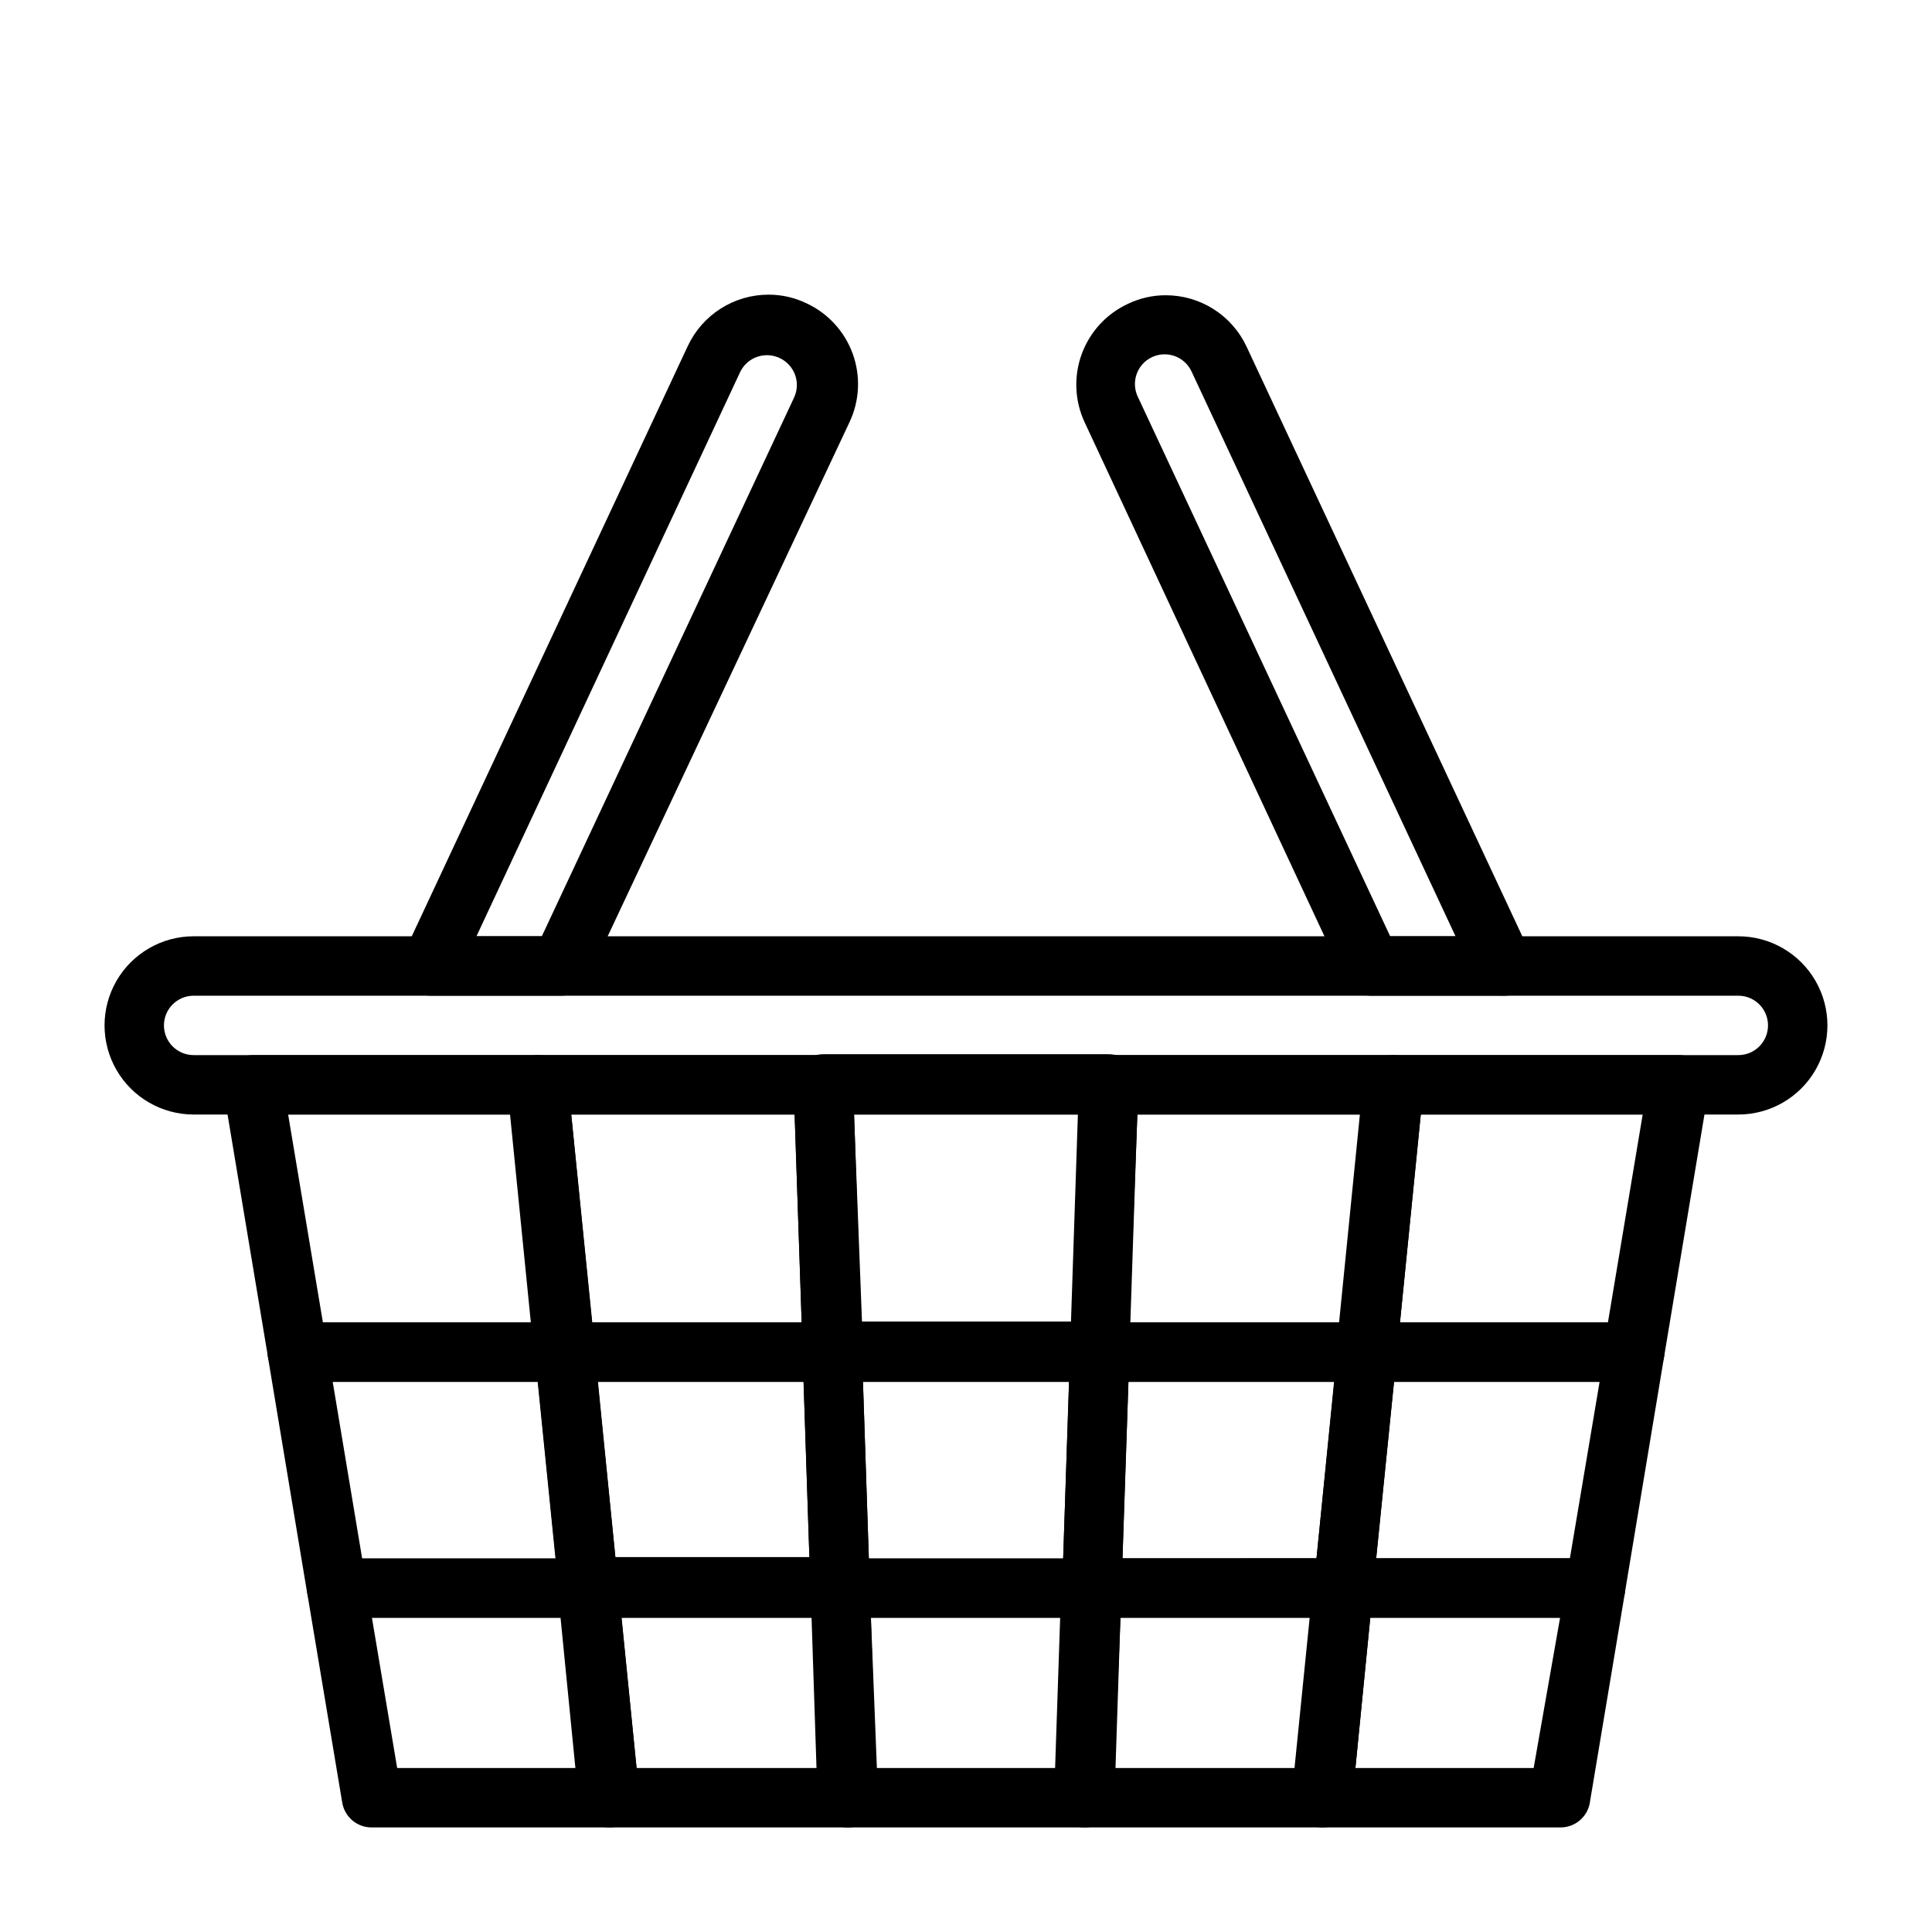
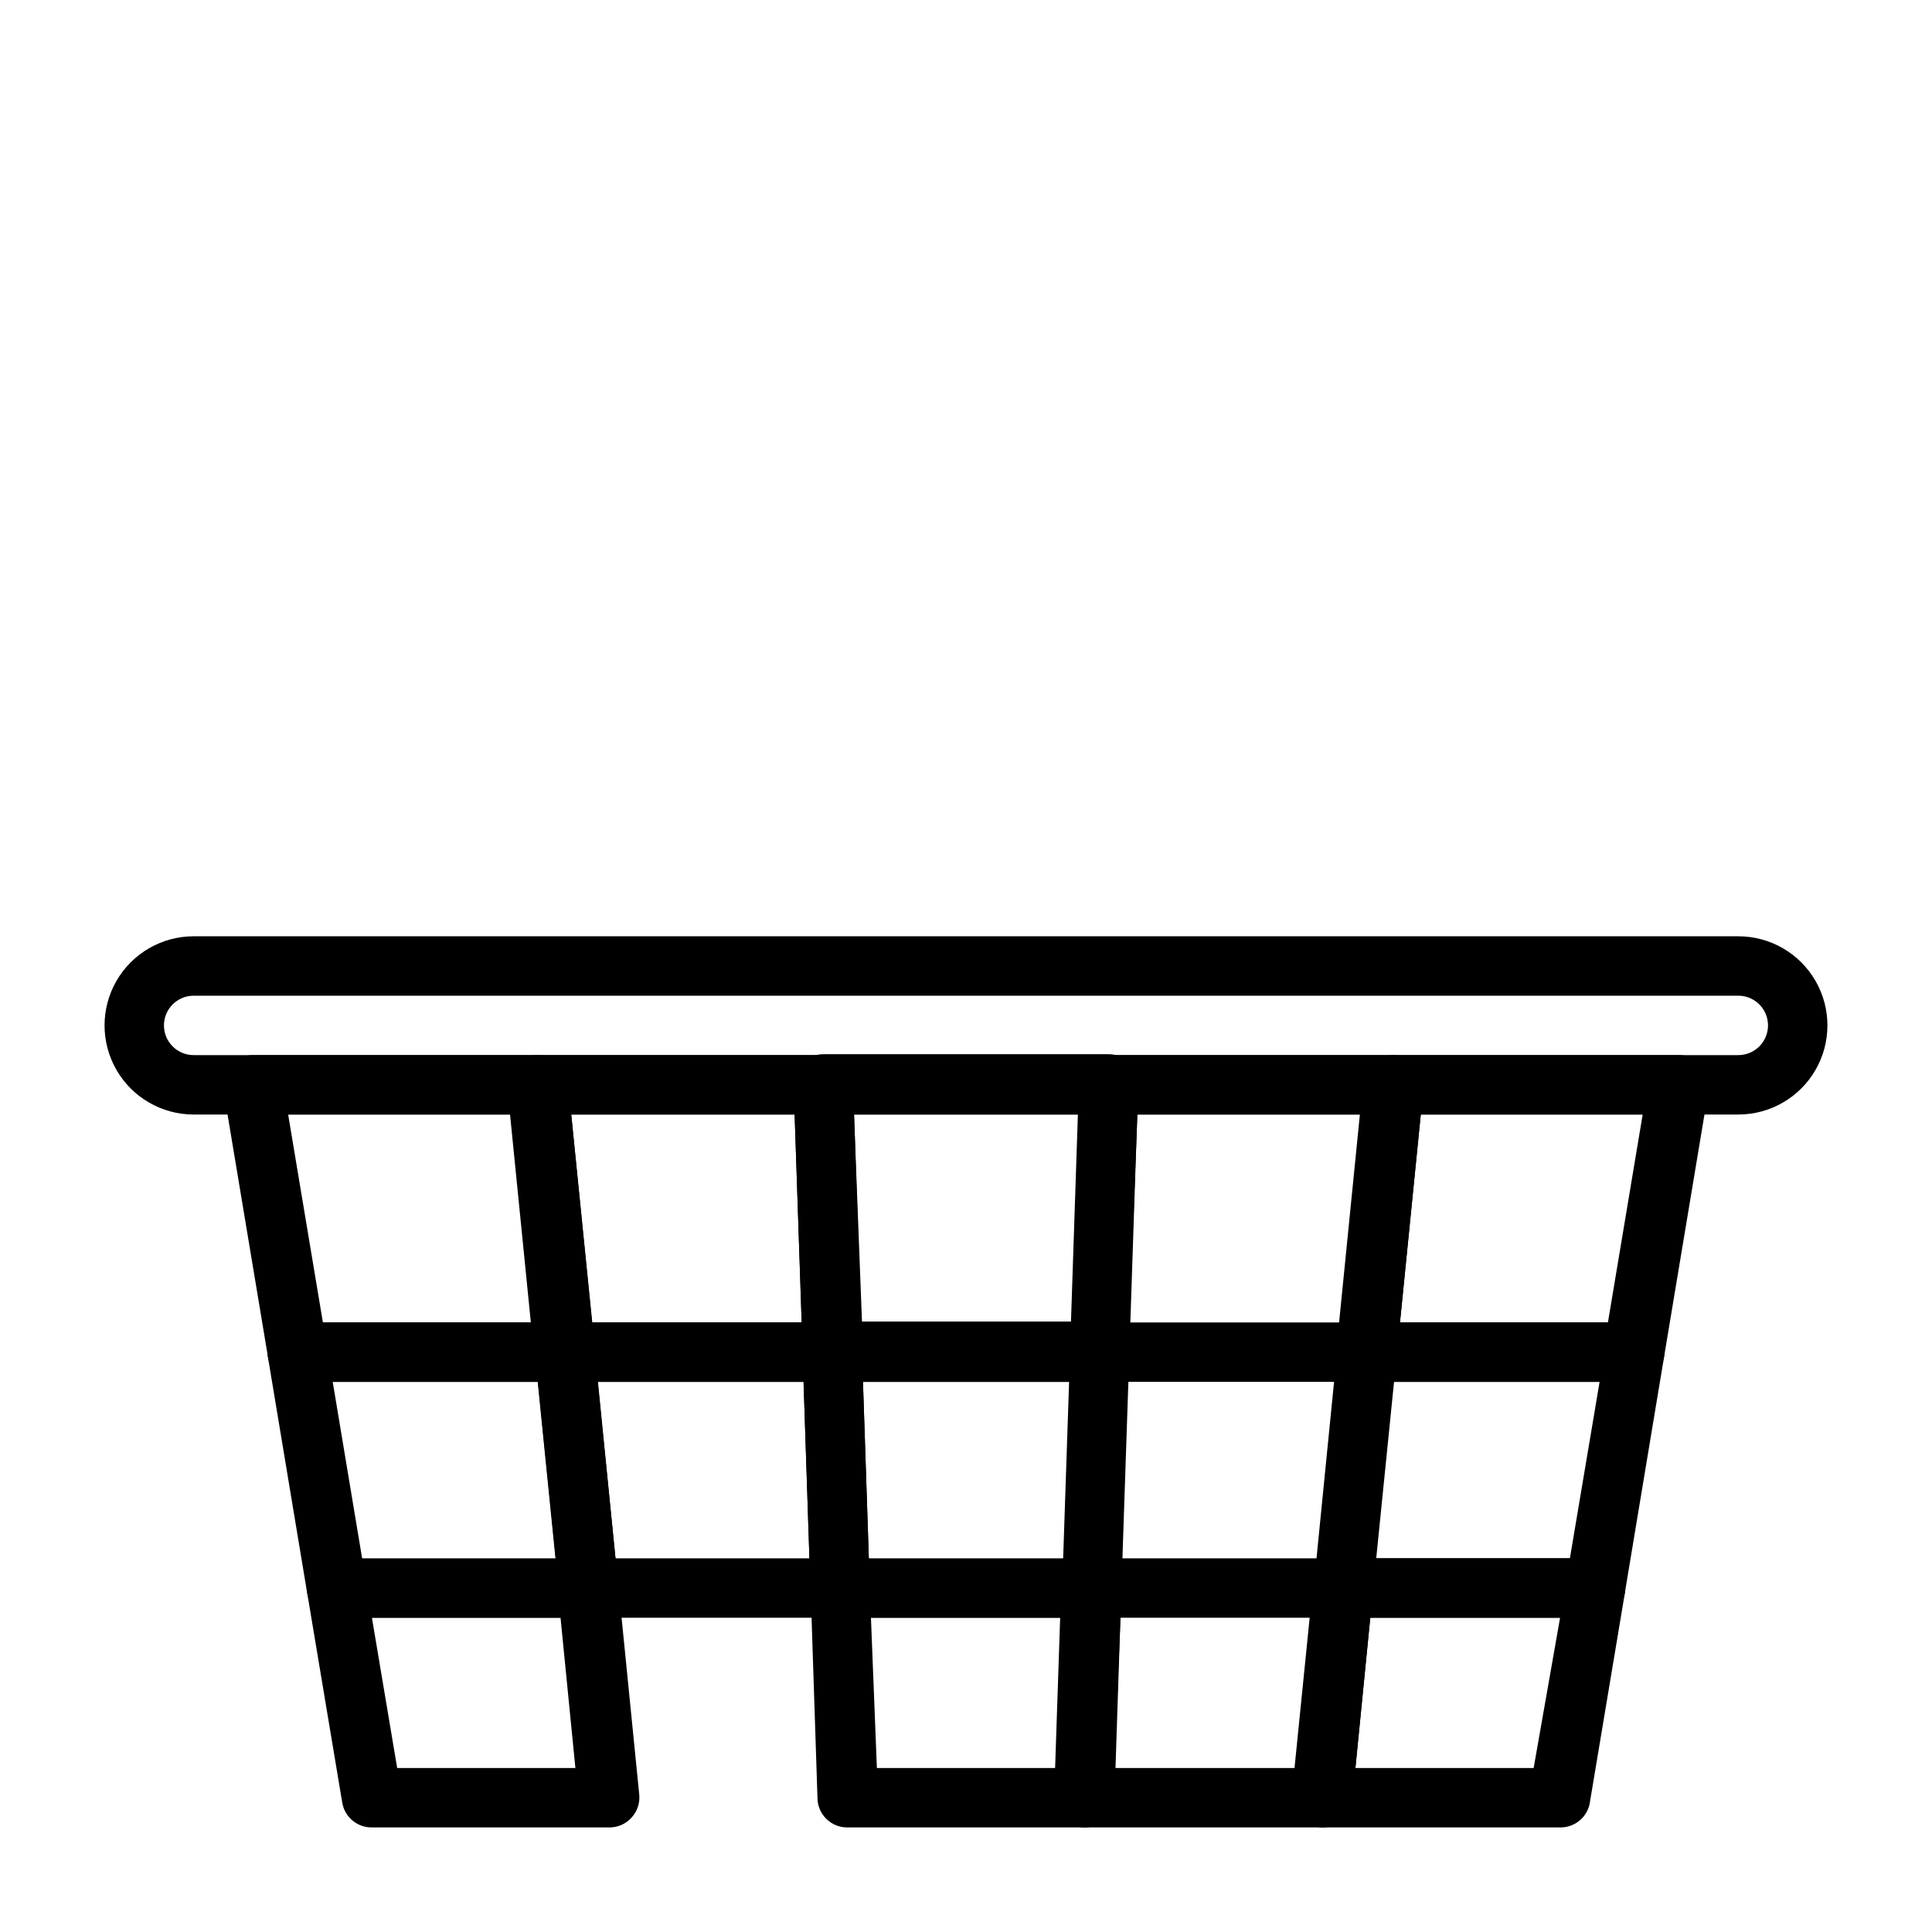
<svg xmlns="http://www.w3.org/2000/svg" fill="#000000" width="800px" height="800px" version="1.1" viewBox="144 144 512 512">
  <g>
    <path d="m293.73 510.21h-70.848c-3.902 0.051-7.25-2.762-7.871-6.613l-11.809-70.848c-0.375-2.297 0.289-4.637 1.809-6.398 1.516-1.762 3.738-2.762 6.062-2.734h75.57c4.059-0.02 7.469 3.047 7.871 7.086l7.164 70.848c0.207 2.219-0.535 4.422-2.047 6.062-1.504 1.668-3.652 2.613-5.902 2.598zm-64.156-15.742h55.105l-5.512-55.105h-58.805z" />
    <path d="m364.57 510.21h-70.848c-4.059 0.02-7.465-3.047-7.871-7.086l-7.086-70.848c-0.207-2.219 0.535-4.422 2.047-6.062 1.488-1.648 3.606-2.59 5.824-2.598h75.57c2.09 0 4.094 0.832 5.566 2.309 1.477 1.477 2.309 3.477 2.309 5.566l2.363 70.848h-0.004c0.078 2.133-0.719 4.207-2.203 5.746-1.531 1.434-3.57 2.199-5.668 2.125zm-63.684-15.742h55.578l-1.891-55.105h-59.199z" />
    <path d="m435.42 510.21h-70.848c-4.348 0-7.871-3.523-7.871-7.871l-2.363-70.848c-0.074-2.137 0.723-4.211 2.207-5.75 1.488-1.52 3.535-2.371 5.664-2.359h75.574c2.129-0.012 4.176 0.84 5.668 2.359 1.484 1.539 2.277 3.613 2.203 5.75l-2.363 70.848c0 2.086-0.828 4.09-2.305 5.566-1.477 1.477-3.477 2.305-5.566 2.305zm-62.977-15.742h55.578l1.891-55.105h-59.594z" />
    <path d="m506.27 510.21h-70.848c-2.129 0.012-4.176-0.84-5.668-2.363-1.426-1.477-2.215-3.453-2.203-5.508l2.363-70.848c0-4.348 3.523-7.875 7.871-7.875h75.57c2.223 0.008 4.336 0.949 5.824 2.598 1.512 1.641 2.254 3.844 2.047 6.062l-7.086 70.848h0.004c-0.406 4.039-3.816 7.106-7.875 7.086zm-62.977-15.742h55.578l5.512-55.105h-58.961z" />
    <path d="m577.12 510.21h-70.848c-2.219-0.004-4.336-0.949-5.824-2.598-1.508-1.641-2.254-3.844-2.047-6.062l7.164-70.848c0.406-4.039 3.812-7.106 7.871-7.086h75.492c2.328-0.027 4.547 0.973 6.066 2.734 1.516 1.762 2.18 4.102 1.809 6.398l-11.809 70.848c-0.625 3.852-3.973 6.664-7.875 6.613zm-62.109-15.742h55.105l9.211-55.105h-58.805z" />
    <path d="m299.95 572.71h-66.676c-3.875 0.055-7.215-2.715-7.871-6.535l-10.469-62.977h-0.004c-0.246-2.246 0.48-4.492 2.004-6.164 1.52-1.672 3.688-2.609 5.949-2.574h70.848c4.059-0.02 7.465 3.051 7.871 7.086l6.219 62.504c0.227 2.207-0.484 4.41-1.969 6.062-1.504 1.668-3.652 2.613-5.902 2.598zm-59.984-15.742h51.324l-4.723-46.762h-54.395z" />
    <path d="m366.62 572.71h-66.676c-4.059 0.02-7.465-3.047-7.871-7.086l-6.297-62.504c-0.207-2.219 0.535-4.422 2.043-6.059 1.508-1.672 3.656-2.617 5.906-2.602h70.848c2.09 0 4.09 0.832 5.566 2.309 1.477 1.477 2.305 3.477 2.305 5.566l2.047 62.504c0 2.086-0.828 4.09-2.305 5.566s-3.481 2.305-5.566 2.305zm-59.512-15.742h51.406l-1.578-46.762h-54.551z" />
    <path d="m433.38 572.71h-66.754c-4.348 0-7.871-3.523-7.871-7.871l-2.047-62.504c-0.078-2.137 0.719-4.211 2.203-5.746 1.492-1.523 3.535-2.375 5.668-2.363h70.848c2.133-0.012 4.176 0.84 5.668 2.363 1.484 1.535 2.281 3.609 2.203 5.746l-2.125 62.977c-0.246 4.129-3.652 7.363-7.793 7.398zm-59.117-15.742h51.484l1.574-46.762h-54.633z" />
-     <path d="m500.05 572.71h-66.676c-4.348 0-7.871-3.523-7.871-7.871l2.047-62.504c0-4.348 3.523-7.875 7.871-7.875h70.848c2.223 0.008 4.34 0.949 5.828 2.602 1.508 1.637 2.25 3.84 2.047 6.059l-6.301 62.191c-0.246 4.129-3.652 7.363-7.793 7.398zm-58.566-15.742 51.402-0.004 4.727-46.758h-54.555z" />
    <path d="m566.73 572.71h-66.676c-2.246 0.016-4.394-0.93-5.902-2.598-1.48-1.652-2.195-3.856-1.969-6.062l6.219-62.504c0.406-4.035 3.816-7.106 7.871-7.086h70.848c2.328-0.027 4.547 0.973 6.066 2.734 1.52 1.762 2.18 4.102 1.809 6.398l-10.469 62.977h-0.004c-0.816 3.633-4.07 6.195-7.793 6.141zm-58.016-15.742h51.324l7.871-46.762h-54.473z" />
    <path d="m305.54 628.29h-62.977c-3.898 0.047-7.25-2.766-7.871-6.613l-9.211-55.105c-0.398-2.309 0.25-4.672 1.773-6.453 1.52-1.781 3.758-2.793 6.098-2.758h66.676c4.059-0.02 7.465 3.047 7.871 7.086l5.512 55.184c0.207 2.219-0.539 4.422-2.047 6.059-1.488 1.652-3.606 2.594-5.824 2.602zm-56.285-15.742h47.23l-3.938-39.832-49.984-0.004z" />
-     <path d="m368.51 628.29h-62.977c-4.059 0.02-7.469-3.051-7.871-7.086l-5.512-55.891c-0.227-2.211 0.488-4.41 1.969-6.062 1.488-1.648 3.602-2.594 5.824-2.598h66.676c2.086 0 4.09 0.828 5.566 2.305 1.477 1.477 2.305 3.481 2.305 5.566l1.891 55.891c0.074 2.137-0.719 4.211-2.203 5.746-1.531 1.438-3.57 2.203-5.668 2.129zm-55.812-15.742 47.938-0.004-1.34-39.832h-50.613z" />
    <path d="m431.49 628.29h-62.977c-4.348 0-7.875-3.527-7.875-7.875l-1.809-55.102c-0.055-2.109 0.738-4.152 2.203-5.668 1.461-1.531 3.477-2.414 5.59-2.441h66.754c2.117 0.027 4.129 0.91 5.59 2.441 1.465 1.516 2.258 3.559 2.203 5.668l-1.809 55.102c0 2.09-0.832 4.09-2.305 5.566-1.477 1.477-3.481 2.309-5.566 2.309zm-55.105-15.742 47.23-0.004 1.34-39.832h-50.145z" />
    <path d="m494.46 628.29h-62.973c-2.133 0.012-4.18-0.84-5.668-2.363-1.426-1.48-2.219-3.457-2.207-5.512l1.891-55.578v0.004c0-4.348 3.523-7.875 7.871-7.875h66.676c2.223 0.008 4.34 0.949 5.828 2.598 1.48 1.656 2.195 3.856 1.965 6.062l-5.508 55.578c-0.406 4.035-3.816 7.106-7.875 7.086zm-55.105-15.742h47.703l4.016-39.832-50.141-0.004z" />
    <path d="m557.44 628.29h-62.977c-2.219-0.008-4.336-0.949-5.824-2.602-1.508-1.637-2.254-3.84-2.047-6.059l5.59-55.578c0.406-4.035 3.812-7.106 7.871-7.086h66.676c2.344-0.031 4.578 0.977 6.102 2.758 1.52 1.781 2.172 4.144 1.773 6.453l-9.211 55.105c-0.445 4.035-3.891 7.07-7.953 7.008zm-54.238-15.742h47.23l7.008-39.836h-50.301z" />
    <path d="m604.67 439.36h-409.35c-8.434 0-16.23-4.5-20.449-11.809-4.219-7.309-4.219-16.309 0-23.617 4.219-7.305 12.016-11.809 20.449-11.809h409.35c8.438 0 16.234 4.504 20.453 11.809 4.219 7.309 4.219 16.309 0 23.617-4.219 7.309-12.016 11.809-20.453 11.809zm-409.35-31.488c-4.348 0-7.871 3.523-7.871 7.871 0 4.348 3.523 7.871 7.871 7.871h409.35c4.348 0 7.871-3.523 7.871-7.871 0-4.348-3.523-7.871-7.871-7.871z" />
-     <path d="m542.09 407.87h-34.719c-3.074 0.008-5.871-1.777-7.16-4.566l-68.723-147.29c-2.684-5.688-2.984-12.207-0.844-18.117 2.144-5.91 6.555-10.723 12.258-13.371 3.117-1.504 6.535-2.285 9.996-2.281 4.516-0.012 8.941 1.273 12.75 3.699 3.812 2.43 6.844 5.898 8.742 9.996l75.176 160.75c1.242 2.535 1.031 5.535-0.551 7.871-1.578 2.231-4.199 3.484-6.926 3.309zm-29.676-15.742h17.32l-69.91-149.57c-0.859-1.93-2.461-3.43-4.445-4.168-1.98-0.734-4.172-0.645-6.086 0.254-1.914 0.898-3.383 2.527-4.082 4.523-0.699 1.992-0.566 4.184 0.367 6.082z" />
-     <path d="m292.62 407.87h-34.324c-2.676-0.004-5.164-1.367-6.609-3.621-1.582-2.336-1.793-5.34-0.555-7.871l75.098-160.59h0.004c1.898-4.102 4.93-7.57 8.738-9.996 3.809-2.43 8.234-3.715 12.75-3.703 3.465 0 6.883 0.781 10 2.285 5.699 2.648 10.113 7.457 12.254 13.371 2.144 5.91 1.84 12.43-0.84 18.117l-69.352 147.44c-1.293 2.789-4.09 4.574-7.164 4.566zm-22.355-15.742h17.32l66.832-142.72-0.004-0.004c0.91-1.906 1.012-4.098 0.285-6.082s-2.219-3.594-4.141-4.465c-3.894-1.805-8.516-0.16-10.391 3.699z" />
  </g>
</svg>